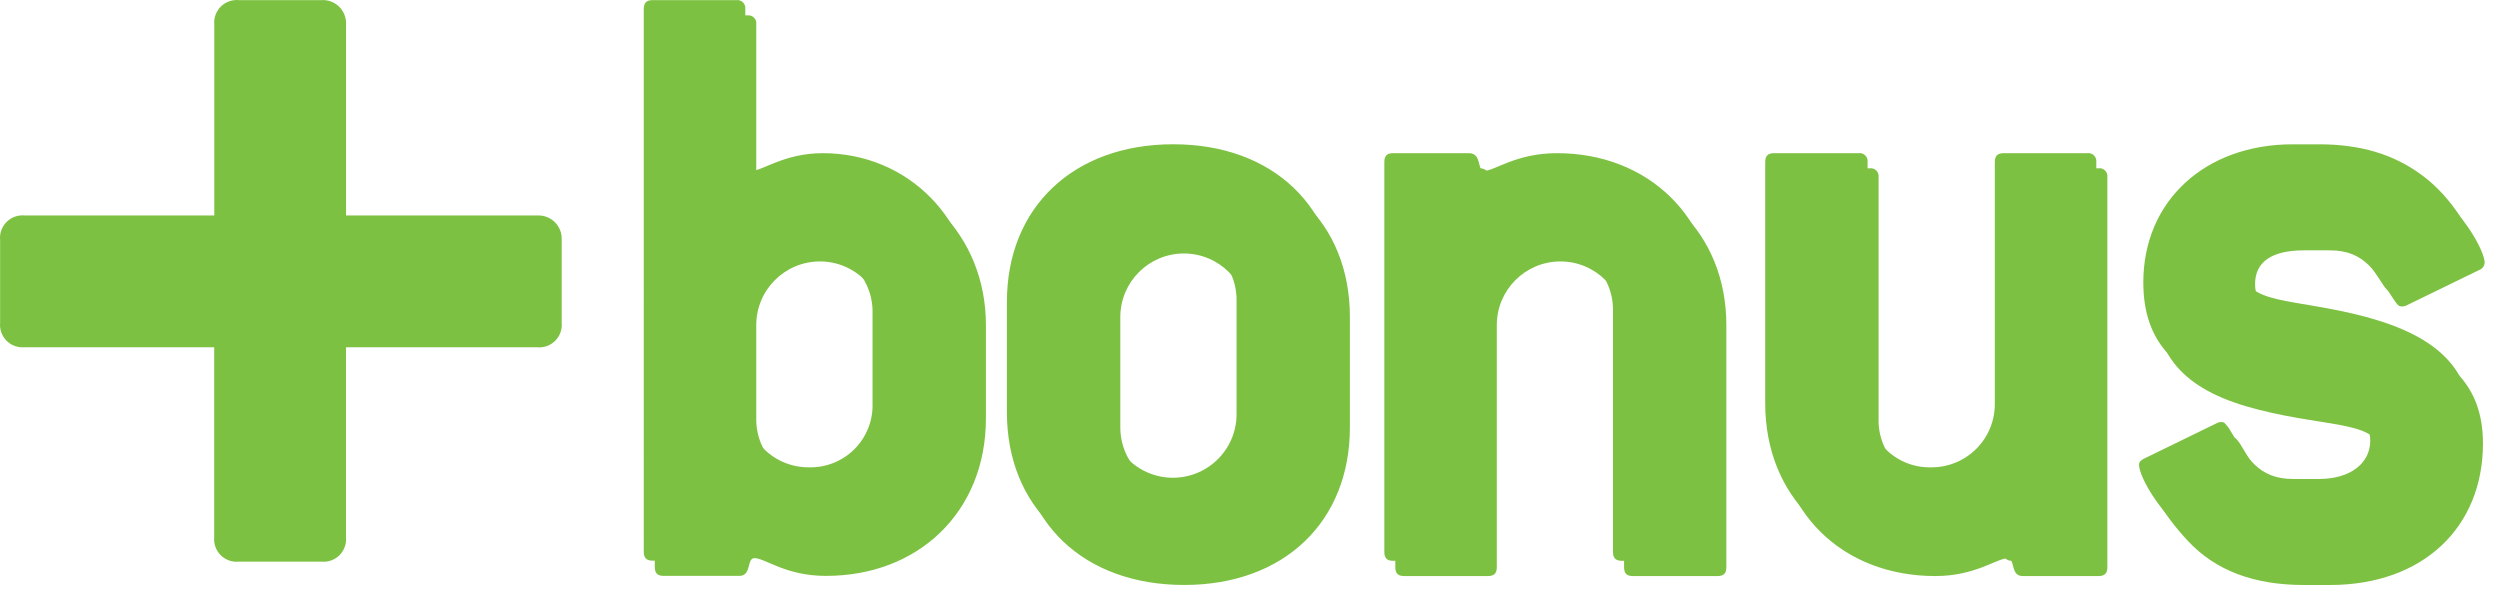
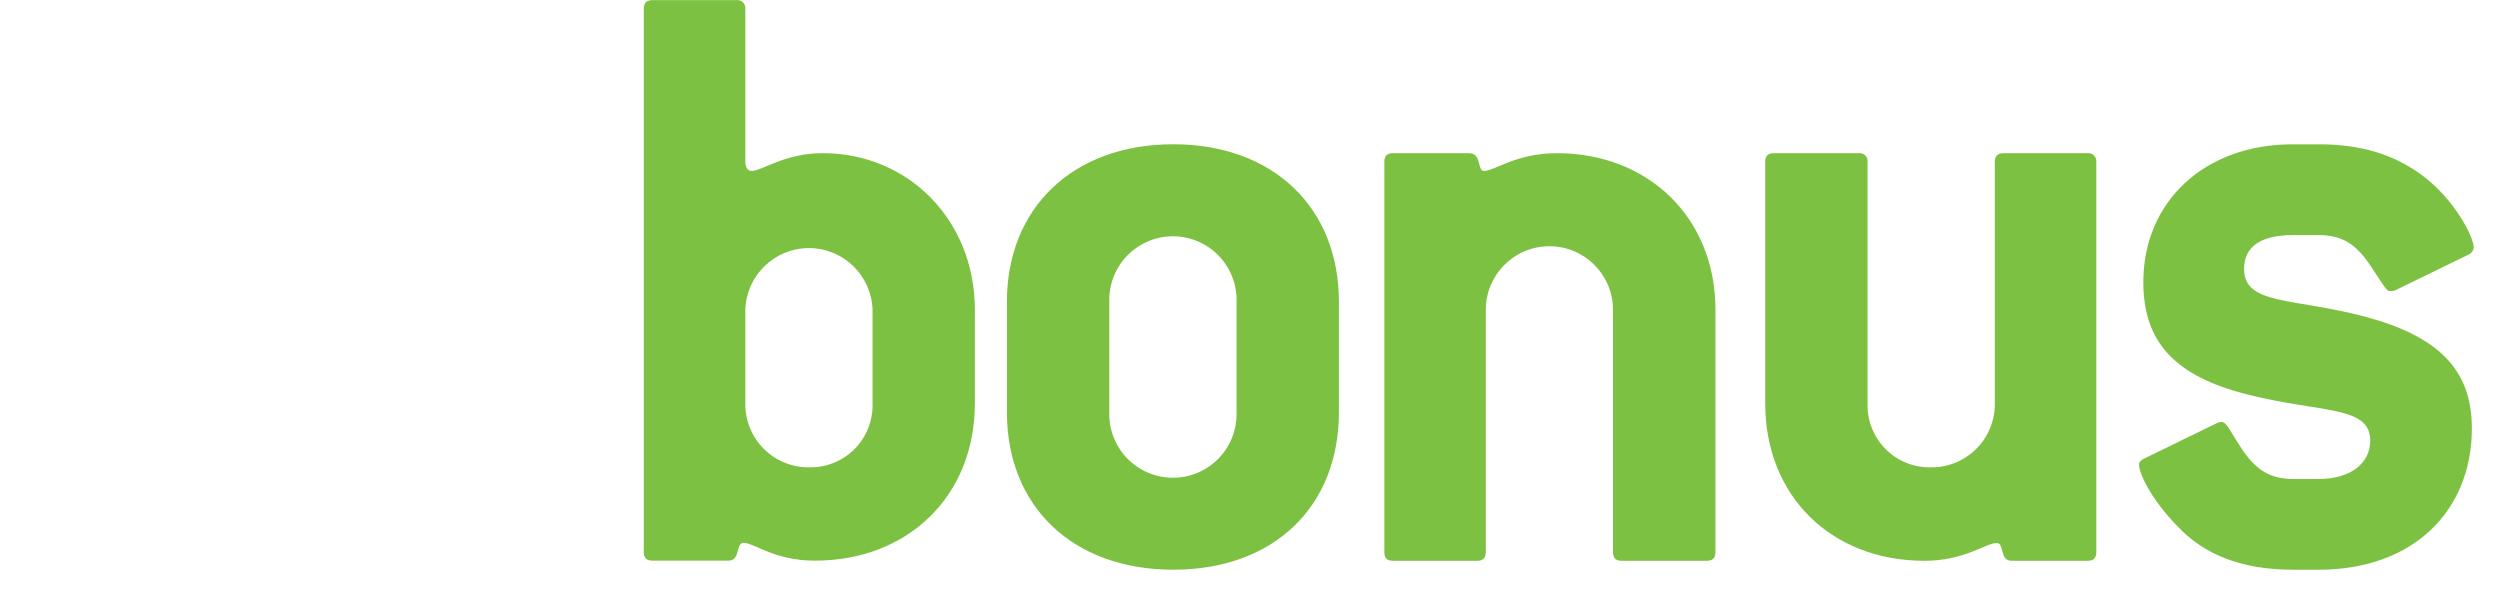
<svg xmlns="http://www.w3.org/2000/svg" width="71" height="17" viewBox="0 0 71 17">
  <g fill="none" fill-rule="evenodd">
    <g fill="#7DC142" fill-rule="nonzero">
      <g>
-         <path d="M15.255 6.12H9.828V.699c.01-.188-.06-.372-.192-.505-.134-.133-.318-.203-.506-.191H6.782c-.19-.018-.377.05-.511.184-.135.135-.203.322-.185.512v5.42H.698c-.19-.018-.378.05-.512.186-.135.135-.202.323-.183.513v2.35c-.018.188.05.375.184.51.134.134.321.201.51.184h5.386v5.393c-.018.19.05.377.184.512.135.134.323.202.512.184H9.13c.19.018.377-.05.512-.184.134-.135.202-.322.184-.512V9.881v-.018h5.43c.189.018.376-.05.51-.184.135-.134.203-.32.186-.51V6.818c.011-.188-.059-.372-.192-.506-.133-.133-.316-.203-.505-.192zM28 11.885V9.232c0-2.552-1.896-4.449-4.323-4.449-1.087 0-1.719.506-2.022.506-.102 0-.177-.1-.177-.277V.689c.009-.07-.015-.139-.065-.188-.05-.05-.119-.073-.188-.065H18.85c-.177 0-.254.076-.254.253v15.415c0 .175.077.251.254.251h2.148c.354 0 .203-.504.428-.504.305 0 .886.504 2.024.504 2.628.005 4.55-1.815 4.55-4.47zm-2.907 0c.017.484-.166.953-.506 1.297-.34.344-.806.534-1.29.524-.485.006-.951-.183-1.294-.526-.343-.343-.532-.81-.525-1.295V9.232c0-.998.81-1.807 1.808-1.807s1.807.809 1.807 1.807v2.653zM38.337 12.138V9.005c0-2.679-1.87-4.474-4.706-4.474-2.855 0-4.726 1.795-4.726 4.474v3.133c0 2.68 1.87 4.475 4.726 4.475 2.835 0 4.706-1.794 4.706-4.475zm-2.908 0c0 .998-.808 1.806-1.806 1.806-.997 0-1.806-.808-1.806-1.806V9.005c0-.997.809-1.806 1.806-1.806.998 0 1.806.809 1.806 1.806v3.133zM48.777 16.36h-2.402c-.177 0-.251-.076-.251-.251V9.232c0-.998-.81-1.807-1.808-1.807s-1.807.809-1.807 1.807v6.877c0 .175-.077.251-.254.251H39.88c-.178 0-.253-.076-.253-.251V5.033c0-.177.075-.253.253-.253h2.148c.38 0 .227.506.43.506.304 0 .909-.506 2.072-.506 2.579 0 4.498 1.82 4.498 4.449v6.88c0 .175-.074.251-.251.251zM59.596 16.36h-2.153c-.355 0-.203-.504-.43-.504-.303 0-.912.504-2.05.504-2.628 0-4.523-1.82-4.523-4.475V5.033c0-.177.076-.253.253-.253h2.401c.07-.01.142.013.192.062.05.05.075.12.066.19v6.853c-.016.482.166.949.503 1.293.337.344.8.535 1.282.528.485.006.952-.183 1.295-.526.343-.343.532-.81.526-1.295V5.033c0-.177.078-.253.253-.253h2.377c.07-.012.143.011.194.06.051.05.076.122.067.193v11.076c0 .175-.078.251-.253.251zM69.075 5.39c.933.683 1.49 1.768 1.49 2.072-.006.09-.064.17-.15.203l-2.073 1.01c-.04.02-.083.03-.127.028-.102 0-.126-.052-.202-.152-.533-.784-.812-1.441-1.845-1.441h-.734c-.91 0-1.39.324-1.39.959 0 1.037 1.39.811 3.464 1.364 2.046.558 3.008 1.493 3.008 3.161 0 2.376-1.695 4.02-4.348 4.02h-.734c-1.415 0-2.502-.406-3.285-1.239-.784-.832-1.088-1.517-1.088-1.744 0-.076.05-.127.151-.177l2.072-1.01c.04-.022.083-.03.127-.027.075 0 .126.075.201.177.505.834.834 1.441 1.82 1.441h.734c.91 0 1.46-.454 1.46-1.087 0-1.01-1.415-.784-3.487-1.314-2.023-.507-2.958-1.46-2.958-3.186 0-2.3 1.745-3.917 4.247-3.917h.733c1.193 0 2.13.278 2.914.859z" transform="translate(-1629 -6081) translate(1629 6081)" />
        <path d="M27.686 11.453V8.8c0-2.554-1.895-4.45-4.32-4.45-1.088 0-1.72.505-2.024.505-.1 0-.175-.1-.175-.275V.256c.008-.07-.017-.139-.066-.188-.05-.05-.12-.074-.19-.065h-2.375c-.175 0-.253.076-.253.253V15.67c0 .176.078.253.253.253h2.149c.353 0 .203-.507.431-.507.3 0 .883.507 2.022.507 2.627.003 4.548-1.816 4.548-4.47zm-2.906 0c.016.484-.167.952-.507 1.296-.34.344-.806.533-1.29.523-.483.007-.95-.183-1.292-.526-.342-.342-.531-.808-.524-1.293V8.8c.029-.977.83-1.754 1.806-1.754.978 0 1.778.777 1.807 1.754v2.654zM38.025 11.707V8.572c0-2.68-1.87-4.475-4.705-4.475s-4.724 1.796-4.724 4.475v3.135c0 2.678 1.871 4.473 4.727 4.473 2.856 0 4.702-1.795 4.702-4.473zm-2.907 0c.02.658-.32 1.275-.888 1.61-.567.335-1.271.335-1.838 0-.568-.335-.908-.952-.888-1.61V8.572c-.02-.659.32-1.276.888-1.61.567-.336 1.271-.336 1.838 0 .567.334.907.951.888 1.61v3.135zM48.464 15.927h-2.4c-.177 0-.255-.076-.255-.253V8.799c0-.998-.809-1.806-1.806-1.806s-1.806.808-1.806 1.806v6.875c0 .177-.078.253-.255.253h-2.375c-.177 0-.252-.076-.252-.253V4.603c0-.177.075-.253.252-.253h2.148c.38 0 .227.504.43.504.304 0 .91-.504 2.074-.504 2.577 0 4.5 1.819 4.5 4.449v6.875c0 .177-.079.253-.255.253zM59.281 15.927h-2.148c-.354 0-.201-.506-.428-.506-.304 0-.909.506-2.048.506-2.63 0-4.525-1.819-4.525-4.474v-6.85c0-.177.076-.253.253-.253h2.401c.07-.009.139.015.188.065.05.049.074.118.065.188v6.85c-.016.483.167.952.507 1.296.339.344.805.533 1.288.523.484.007.95-.183 1.293-.525.343-.343.532-.81.526-1.294v-6.85c0-.177.078-.253.255-.253h2.373c.07-.009.14.015.189.065.05.049.073.118.065.188v11.07c0 .178-.075.254-.254.254zM68.76 4.957c.938.681 1.493 1.768 1.493 2.072-.007.091-.067.17-.152.204l-2.072 1.01c-.04.018-.083.027-.127.025-.1 0-.126-.052-.203-.152-.53-.782-.81-1.44-1.844-1.44h-.734c-.91 0-1.389.325-1.389.961 0 1.035 1.39.811 3.463 1.363 2.048.557 3.006 1.491 3.006 3.16 0 2.376-1.692 4.02-4.346 4.02h-.734c-1.415 0-2.502-.404-3.286-1.238-.783-.811-1.087-1.517-1.087-1.746 0-.075.052-.126.151-.175l2.074-1.011c.04-.02.084-.028.128-.024.075 0 .123.074.201.177.505.834.836 1.44 1.82 1.44h.733c.91 0 1.46-.456 1.46-1.087 0-1.01-1.415-.783-3.489-1.314-2.02-.506-2.956-1.46-2.956-3.185 0-2.3 1.744-3.919 4.246-3.919h.734c1.194-.001 2.125.286 2.91.859z" transform="translate(-1629 -6081) translate(1629 6081)" />
      </g>
    </g>
  </g>
</svg>